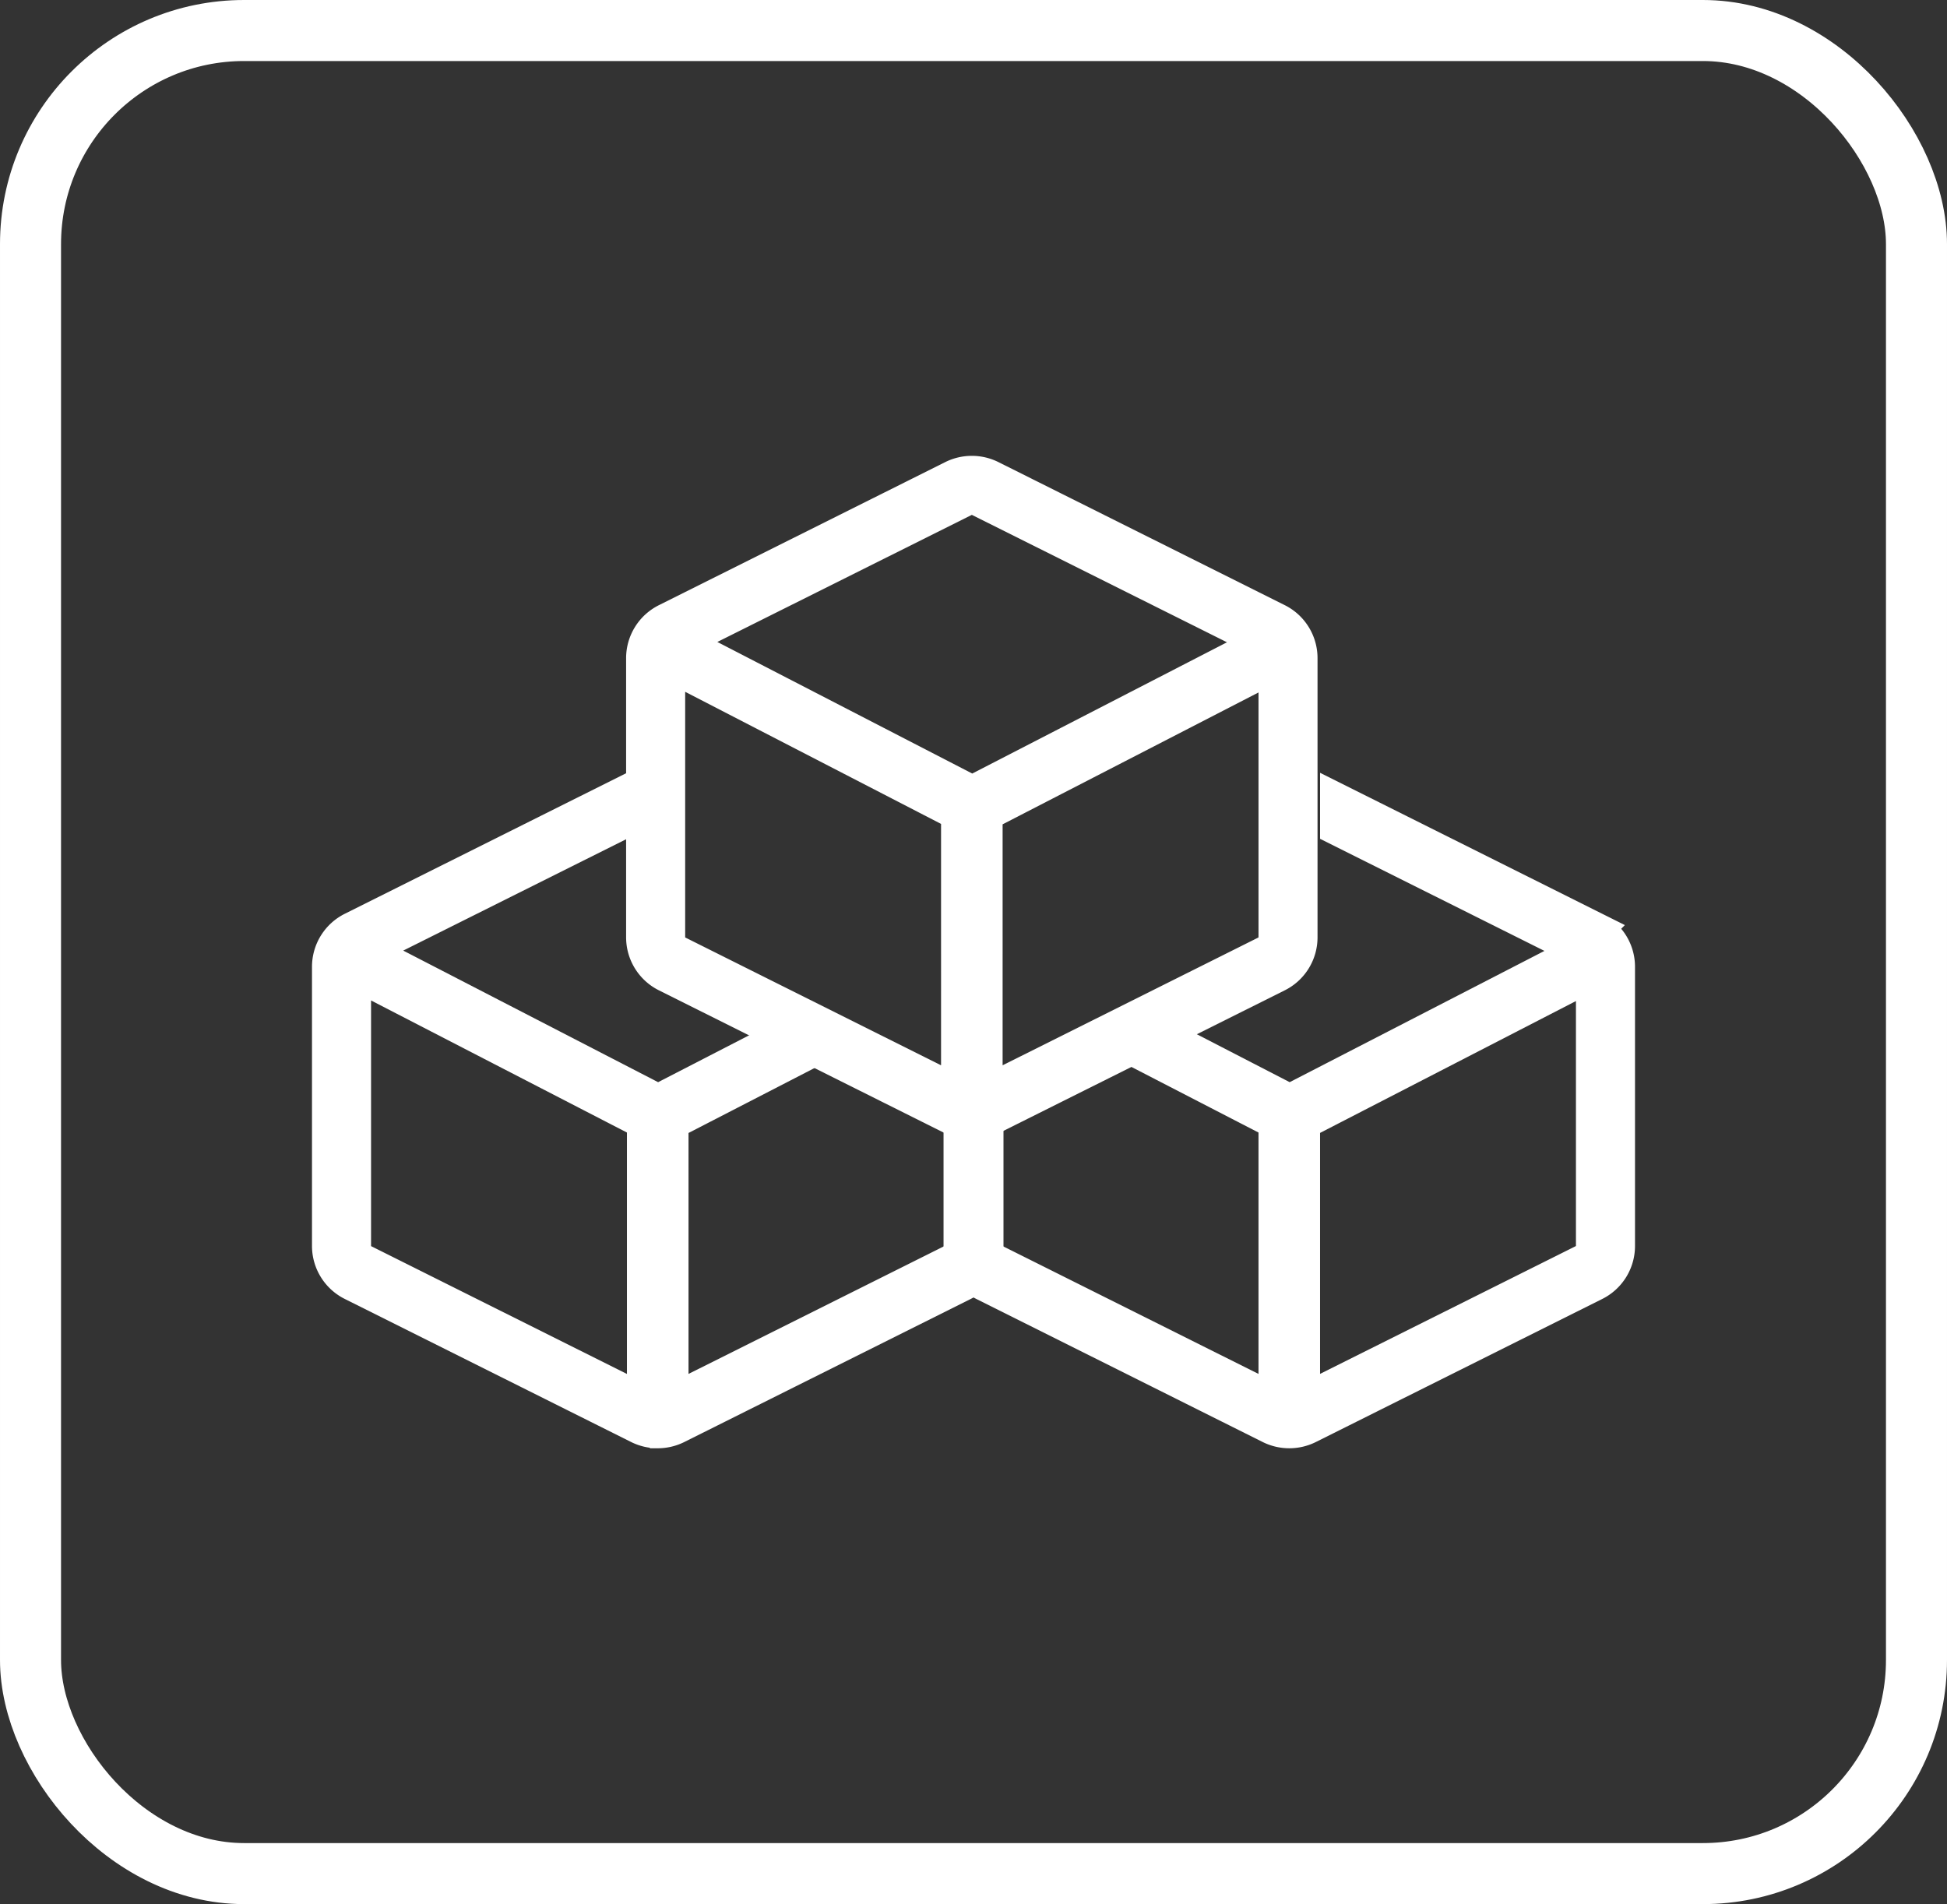
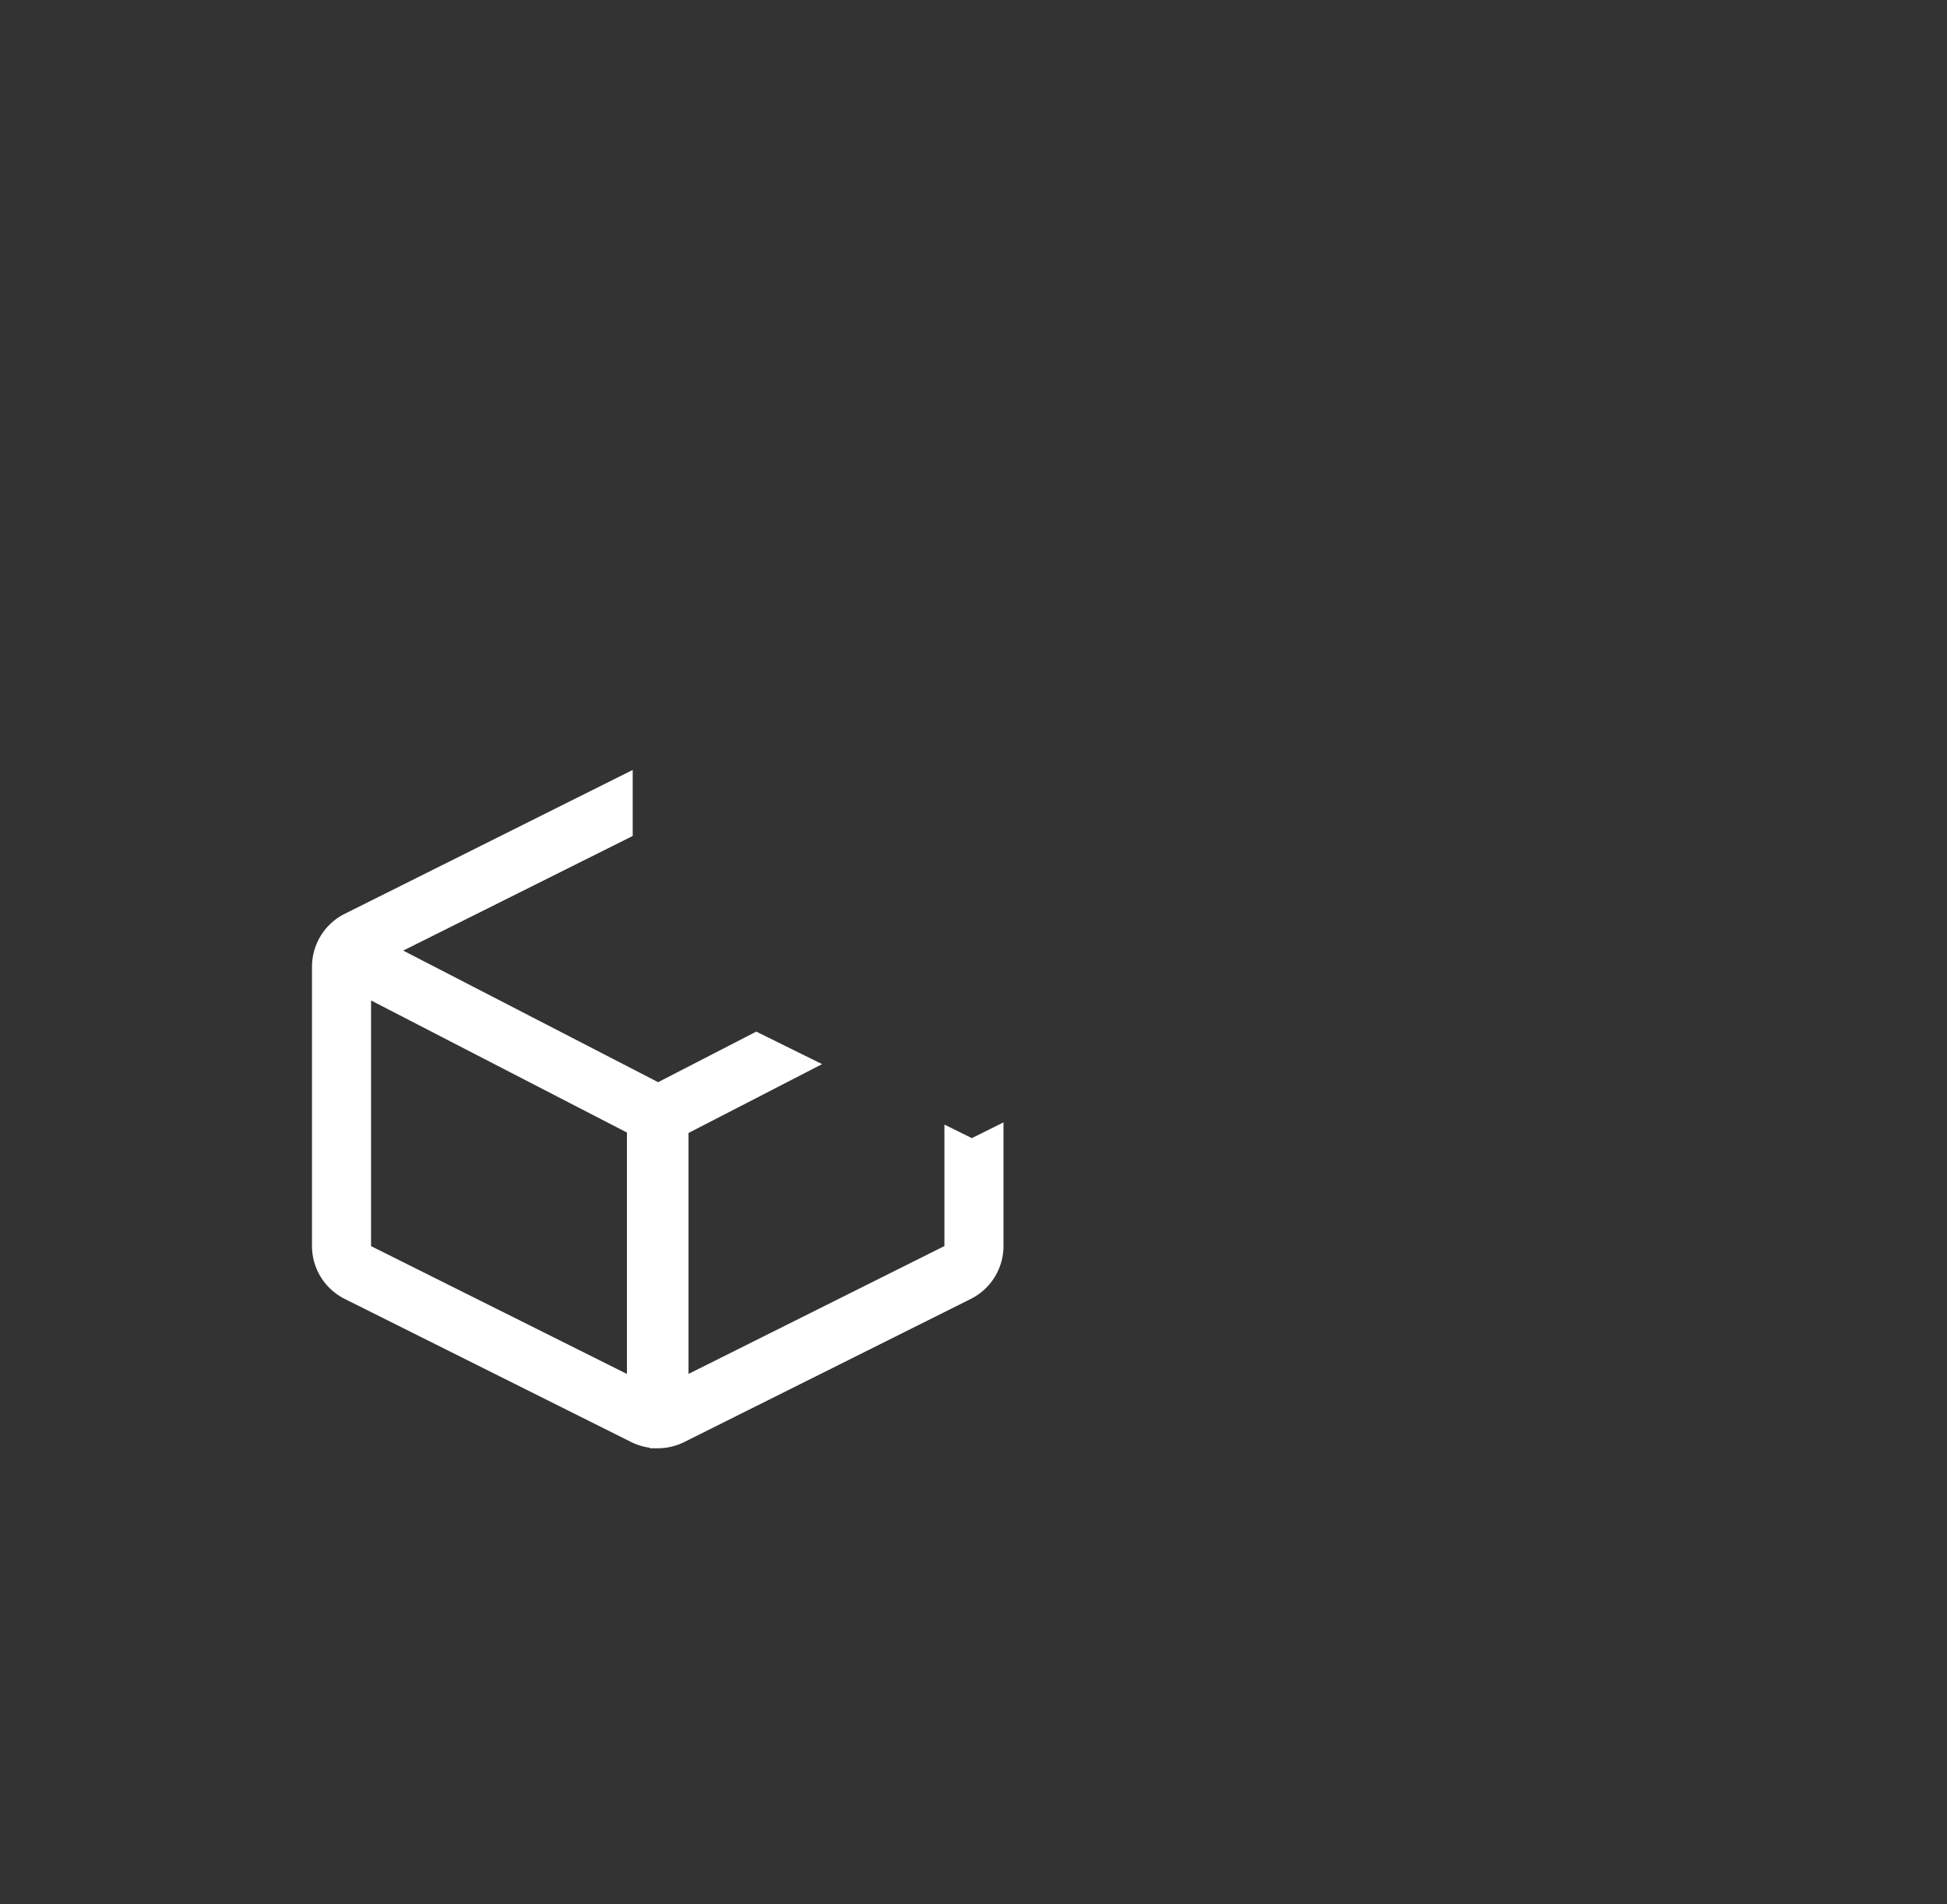
<svg xmlns="http://www.w3.org/2000/svg" width="319" height="312" viewBox="0 0 319 312">
  <rect x="0" y="0" width="319" height="312" fill="#333333" stroke="none" />
  <g id="Group_21" data-name="Group 21" transform="translate(-1530 -2938)">
    <g id="Group_20" data-name="Group 20" transform="translate(1155 1226)">
      <g id="Group_14" data-name="Group 14" transform="translate(-945 121)">
        <g id="Rectangle_3" data-name="Rectangle 3" transform="translate(1320 1591)" fill="none" stroke="#fff" stroke-width="10">
-           <rect width="319" height="312" rx="40" stroke="none" />
-           <rect x="5" y="5" width="309" height="302" rx="35" fill="none" />
-         </g>
+           </g>
      </g>
    </g>
    <path id="Subtraction_458" data-name="Subtraction 458" d="M53.644,253.661a6.772,6.772,0,0,1-3.012-.707l-46.9-23.434A6.7,6.7,0,0,1,0,223.493V177.788a6.7,6.7,0,0,1,3.728-6.029l42.817-21.392v4.109L5.37,175.047l-.03.016-.016.008,48.384,24.98,16.11-8.3,4.1,2.024-18.228,9.394V249.33l46.232-23.1a3.046,3.046,0,0,0,1.694-2.741V208.449l1.5.74,2.179-1.083v15.387a6.7,6.7,0,0,1-3.727,6.029L56.657,252.955a6.772,6.772,0,0,1-3.012.707Zm-49.968-75.3v45.137a3.046,3.046,0,0,0,1.694,2.74l46.232,23.1V203.1Z" transform="translate(1584.118 2918.646)" fill="#fff" stroke="#fff" stroke-width="6" />
-     <path id="Union_35" data-name="Union 35" d="M50.632,105.337,3.727,81.9A6.7,6.7,0,0,1,0,75.874v-45.7a6.7,6.7,0,0,1,3.728-6.03L50.632.707a6.773,6.773,0,0,1,6.024,0l46.9,23.433a6.7,6.7,0,0,1,3.727,6.029V75.874a6.7,6.7,0,0,1-3.727,6.029l-46.9,23.434A6.773,6.773,0,0,1,50.632,105.337ZM3.676,75.874a3.046,3.046,0,0,0,1.694,2.74l46.232,23.1V55.482L3.676,30.738Zm52.011,25.838,46.232-23.1a3.047,3.047,0,0,0,1.694-2.74V30.85l-47.926,24.7Zm-1.978-49.28L102.069,27.51l-.151-.082L55.014,4a3.079,3.079,0,0,0-2.737,0L5.37,27.429l-.046.024Z" transform="translate(1635.583 3015.693)" fill="#fff" stroke="#fff" stroke-width="6" />
-     <path id="Subtraction_459" data-name="Subtraction 459" d="M197.407,254.341a6.773,6.773,0,0,1-3.013-.707L147.489,230.2a6.7,6.7,0,0,1-3.728-6.029V209.06l1.634.808,2.042-1.015V224.17a3.046,3.046,0,0,0,1.694,2.74l46.233,23.1V203.779l-18.491-9.546,4.085-2.028,16.513,8.525,48.361-24.923c-.047-.027-.1-.054-.15-.082l-40.232-20.1v-4.109l41.874,20.923a6.7,6.7,0,0,1,3.727,6.029v45.706a6.7,6.7,0,0,1-3.727,6.029l-46.906,23.432A6.769,6.769,0,0,1,197.407,254.341Zm49.968-75.2h0l-47.926,24.7v46.164l46.232-23.1a3.046,3.046,0,0,0,1.694-2.741V179.146Z" transform="translate(1543.831 2917.966)" fill="#fff" stroke="#fff" stroke-width="6" />
  </g>
</svg>